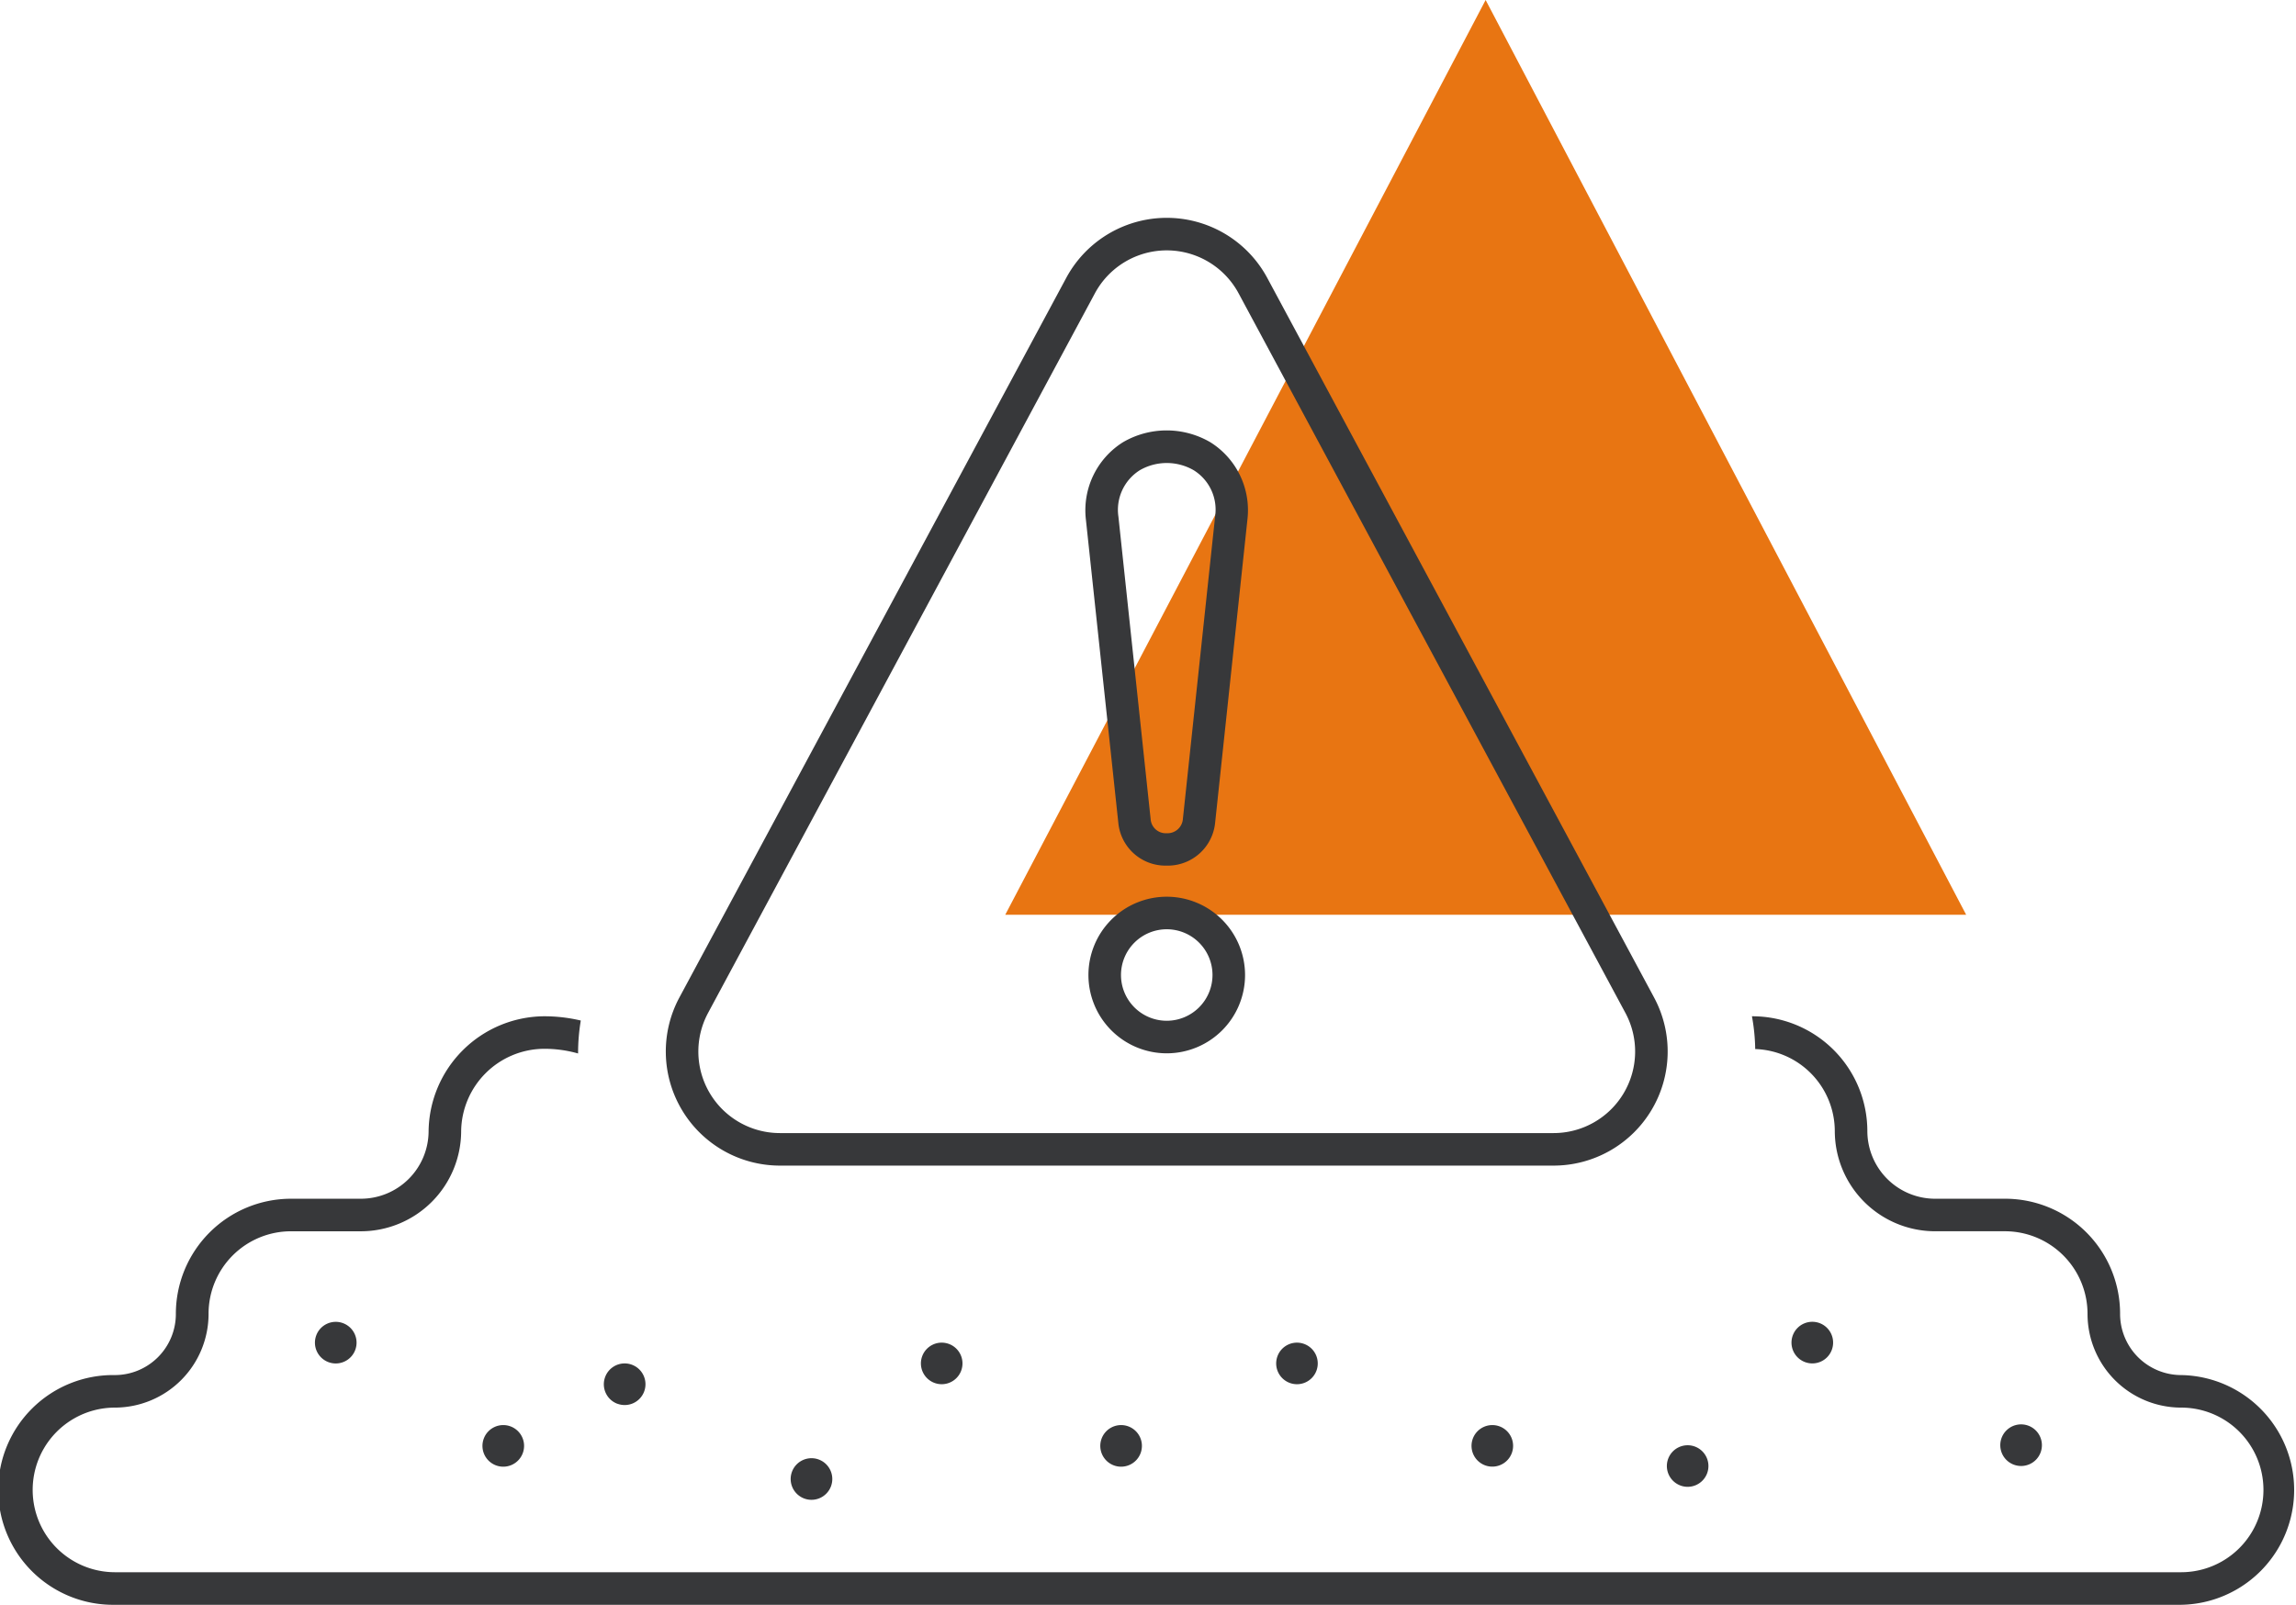
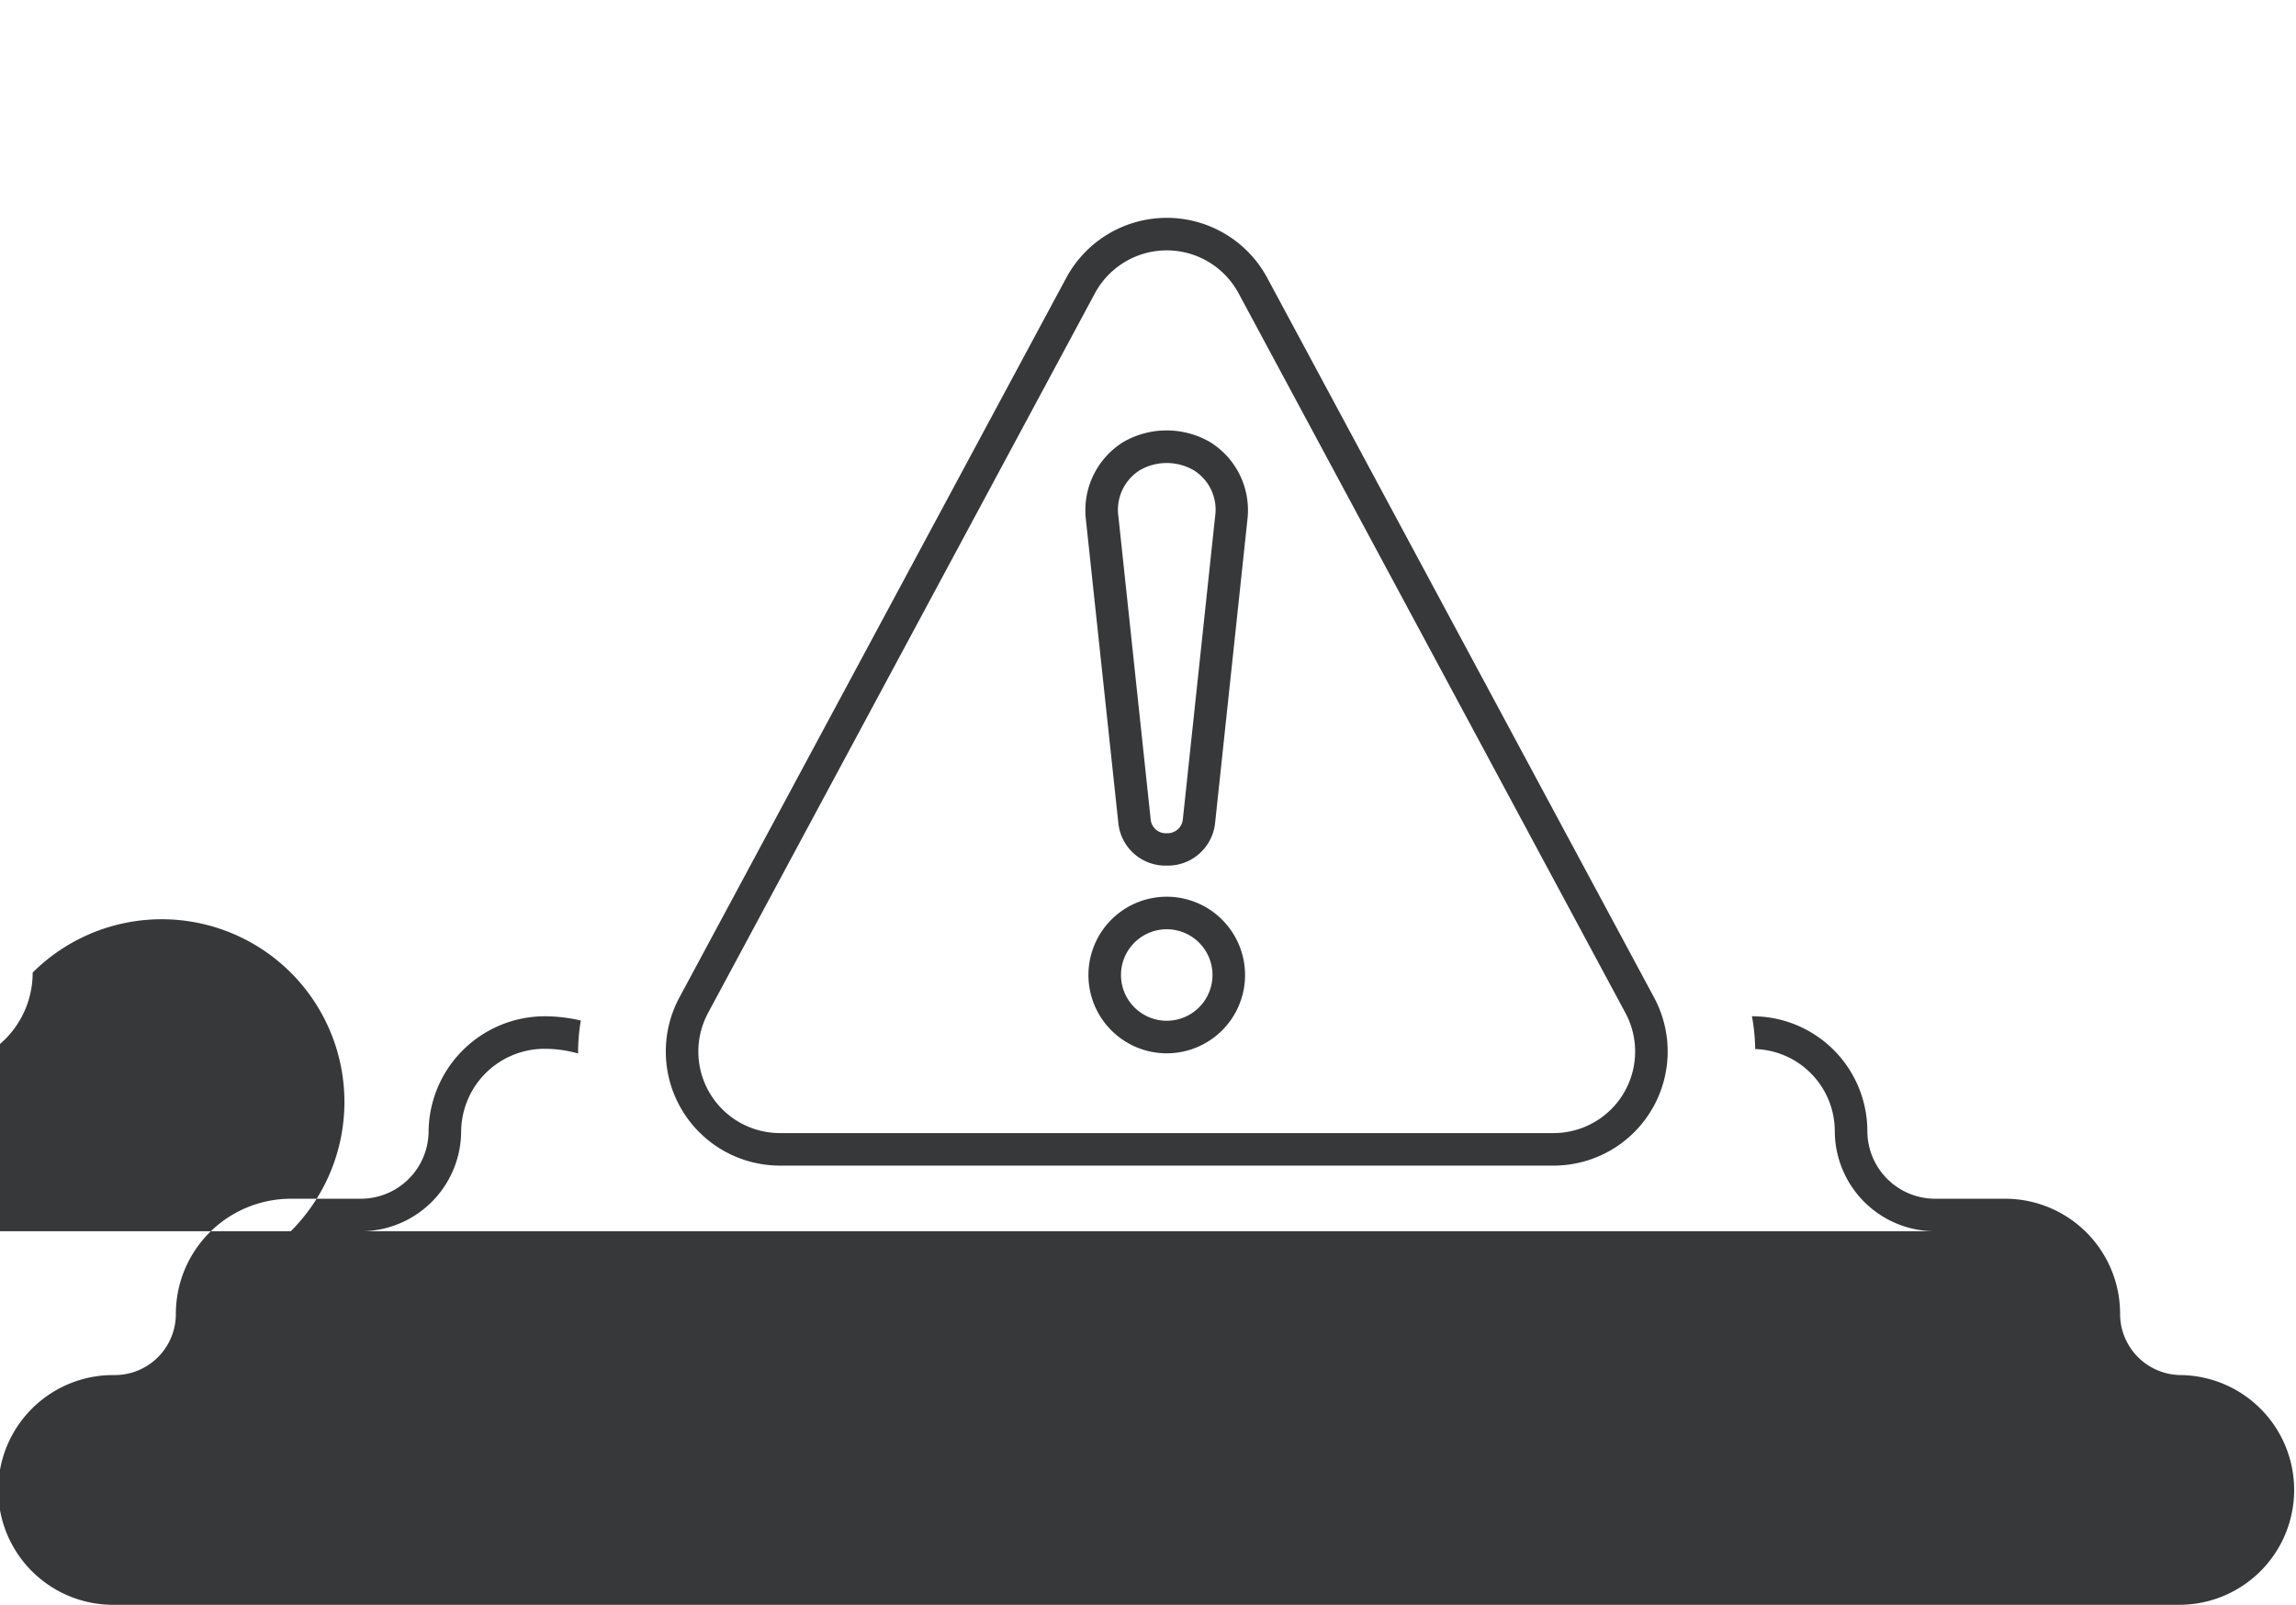
<svg xmlns="http://www.w3.org/2000/svg" width="91.679" height="64.094" viewBox="0 0 91.679 64.094">
  <defs>
    <clipPath id="clip-path">
-       <rect id="Rectangle_3214" data-name="Rectangle 3214" width="38.368" height="36.535" transform="translate(471.53)" fill="none" />
-     </clipPath>
+       </clipPath>
  </defs>
  <g id="Group_2662" data-name="Group 2662" transform="translate(-553.391 -500)">
    <g id="Group_2346" data-name="Group 2346" transform="translate(122 500)" style="mix-blend-mode: multiply;isolation: isolate">
      <g id="Group_2345" data-name="Group 2345">
        <g id="Group_2344" data-name="Group 2344" clip-path="url(#clip-path)">
          <path id="Path_2534" data-name="Path 2534" d="M471.53,36.535,490.712,0,509.9,36.535Z" fill="#e87512" />
        </g>
      </g>
    </g>
-     <path id="Path_2535" data-name="Path 2535" d="M518.483,54.919a2.444,2.444,0,0,1-2.437-2.456,4.593,4.593,0,0,0-4.587-4.587h-2.8a2.708,2.708,0,0,1-2.705-2.7,4.591,4.591,0,0,0-4.587-4.587h-.021a7.911,7.911,0,0,1,.13,1.309,3.286,3.286,0,0,1,3.178,3.277,4.01,4.01,0,0,0,4.005,4h2.8a3.3,3.3,0,0,1,3.287,3.306,3.741,3.741,0,0,0,3.737,3.737,3.287,3.287,0,1,1,0,6.575h-82.5a3.287,3.287,0,0,1,0-6.575,3.745,3.745,0,0,0,3.736-3.756A3.292,3.292,0,0,1,443,49.176h2.8a4.009,4.009,0,0,0,4.005-4,3.332,3.332,0,0,1,3.288-3.288,4.908,4.908,0,0,1,1.381.187,7.867,7.867,0,0,1,.108-1.316,6.35,6.35,0,0,0-1.489-.17,4.649,4.649,0,0,0-4.588,4.587,2.707,2.707,0,0,1-2.705,2.7H443a4.6,4.6,0,0,0-4.587,4.606,2.44,2.44,0,0,1-2.437,2.437,4.588,4.588,0,1,0,0,9.175h82.5a4.588,4.588,0,0,0,0-9.175" transform="translate(122 500)" fill="#37383a" />
+     <path id="Path_2535" data-name="Path 2535" d="M518.483,54.919a2.444,2.444,0,0,1-2.437-2.456,4.593,4.593,0,0,0-4.587-4.587h-2.8a2.708,2.708,0,0,1-2.705-2.7,4.591,4.591,0,0,0-4.587-4.587h-.021a7.911,7.911,0,0,1,.13,1.309,3.286,3.286,0,0,1,3.178,3.277,4.01,4.01,0,0,0,4.005,4h2.8h-82.5a3.287,3.287,0,0,1,0-6.575,3.745,3.745,0,0,0,3.736-3.756A3.292,3.292,0,0,1,443,49.176h2.8a4.009,4.009,0,0,0,4.005-4,3.332,3.332,0,0,1,3.288-3.288,4.908,4.908,0,0,1,1.381.187,7.867,7.867,0,0,1,.108-1.316,6.35,6.35,0,0,0-1.489-.17,4.649,4.649,0,0,0-4.588,4.587,2.707,2.707,0,0,1-2.705,2.7H443a4.6,4.6,0,0,0-4.587,4.606,2.44,2.44,0,0,1-2.437,2.437,4.588,4.588,0,1,0,0,9.175h82.5a4.588,4.588,0,0,0,0-9.175" transform="translate(122 500)" fill="#37383a" />
    <path id="Path_2536" data-name="Path 2536" d="M462.534,46.553h30.89a4.557,4.557,0,0,0,4.014-6.714L481.993,11.1a4.557,4.557,0,0,0-8.028,0L458.519,39.839a4.558,4.558,0,0,0,4.015,6.714m-2.869-6.1L475.11,11.715a3.257,3.257,0,0,1,5.738,0l15.445,28.739a3.257,3.257,0,0,1-2.869,4.8h-30.89a3.257,3.257,0,0,1-2.869-4.8" transform="translate(122 500)" fill="#37383a" />
    <path id="Path_2537" data-name="Path 2537" d="M512.924,57.72a.831.831,0,1,0-.83.83.83.83,0,0,0,.83-.83" transform="translate(122 500)" fill="#37383a" />
-     <path id="Path_2538" data-name="Path 2538" d="M504.587,53.623a.831.831,0,1,0-.83.83.83.83,0,0,0,.83-.83" transform="translate(122 500)" fill="#37383a" />
    <path id="Path_2539" data-name="Path 2539" d="M490.2,57.459a.83.83,0,1,0,1.066-.492.831.831,0,0,0-1.066.492" transform="translate(122 500)" fill="#37383a" />
-     <path id="Path_2540" data-name="Path 2540" d="M482.4,54.167a.83.83,0,1,0,1.065-.492.829.829,0,0,0-1.065.492" transform="translate(122 500)" fill="#37383a" />
-     <path id="Path_2541" data-name="Path 2541" d="M475.377,57.459a.831.831,0,1,0,1.066-.492.831.831,0,0,0-1.066.492" transform="translate(122 500)" fill="#37383a" />
    <path id="Path_2542" data-name="Path 2542" d="M468.214,54.167a.83.83,0,1,0,1.066-.492.83.83,0,0,0-1.066.492" transform="translate(122 500)" fill="#37383a" />
    <path id="Path_2543" data-name="Path 2543" d="M463.014,58.782a.831.831,0,1,0,1.066-.492.831.831,0,0,0-1.066.492" transform="translate(122 500)" fill="#37383a" />
    <path id="Path_2544" data-name="Path 2544" d="M456.045,56.064A.831.831,0,1,0,455.553,55a.831.831,0,0,0,.492,1.066" transform="translate(122 500)" fill="#37383a" />
    <path id="Path_2545" data-name="Path 2545" d="M450.707,57.459a.831.831,0,1,0,1.066-.492.831.831,0,0,0-1.066.492" transform="translate(122 500)" fill="#37383a" />
-     <path id="Path_2546" data-name="Path 2546" d="M444.018,53.336a.831.831,0,1,0,1.066-.492.831.831,0,0,0-1.066.492" transform="translate(122 500)" fill="#37383a" />
    <path id="Path_2547" data-name="Path 2547" d="M498.49,59.33A.83.83,0,1,0,498,58.264a.83.83,0,0,0,.492,1.066" transform="translate(122 500)" fill="#37383a" />
    <path id="Path_2548" data-name="Path 2548" d="M476.044,32.849h0a1.892,1.892,0,0,0,1.933,1.723h0a1.9,1.9,0,0,0,1.935-1.724l1.292-12.131a3.2,3.2,0,0,0-1.482-3.053,3.459,3.459,0,0,0-3.494,0,3.21,3.21,0,0,0-1.478,3.082Zm.861-14.07a2.154,2.154,0,0,1,2.148,0,1.853,1.853,0,0,1,.859,1.833l-1.289,12.1a.616.616,0,0,1-.643.566.607.607,0,0,1-.644-.564L476.05,20.64a1.869,1.869,0,0,1,.855-1.861" transform="translate(122 500)" fill="#37383a" />
    <path id="Path_2549" data-name="Path 2549" d="M477.979,35.814a3.127,3.127,0,1,0,3.127,3.127,3.13,3.13,0,0,0-3.127-3.127m0,4.954a1.827,1.827,0,1,1,1.827-1.827,1.829,1.829,0,0,1-1.827,1.827" transform="translate(122 500)" fill="#37383a" />
  </g>
</svg>